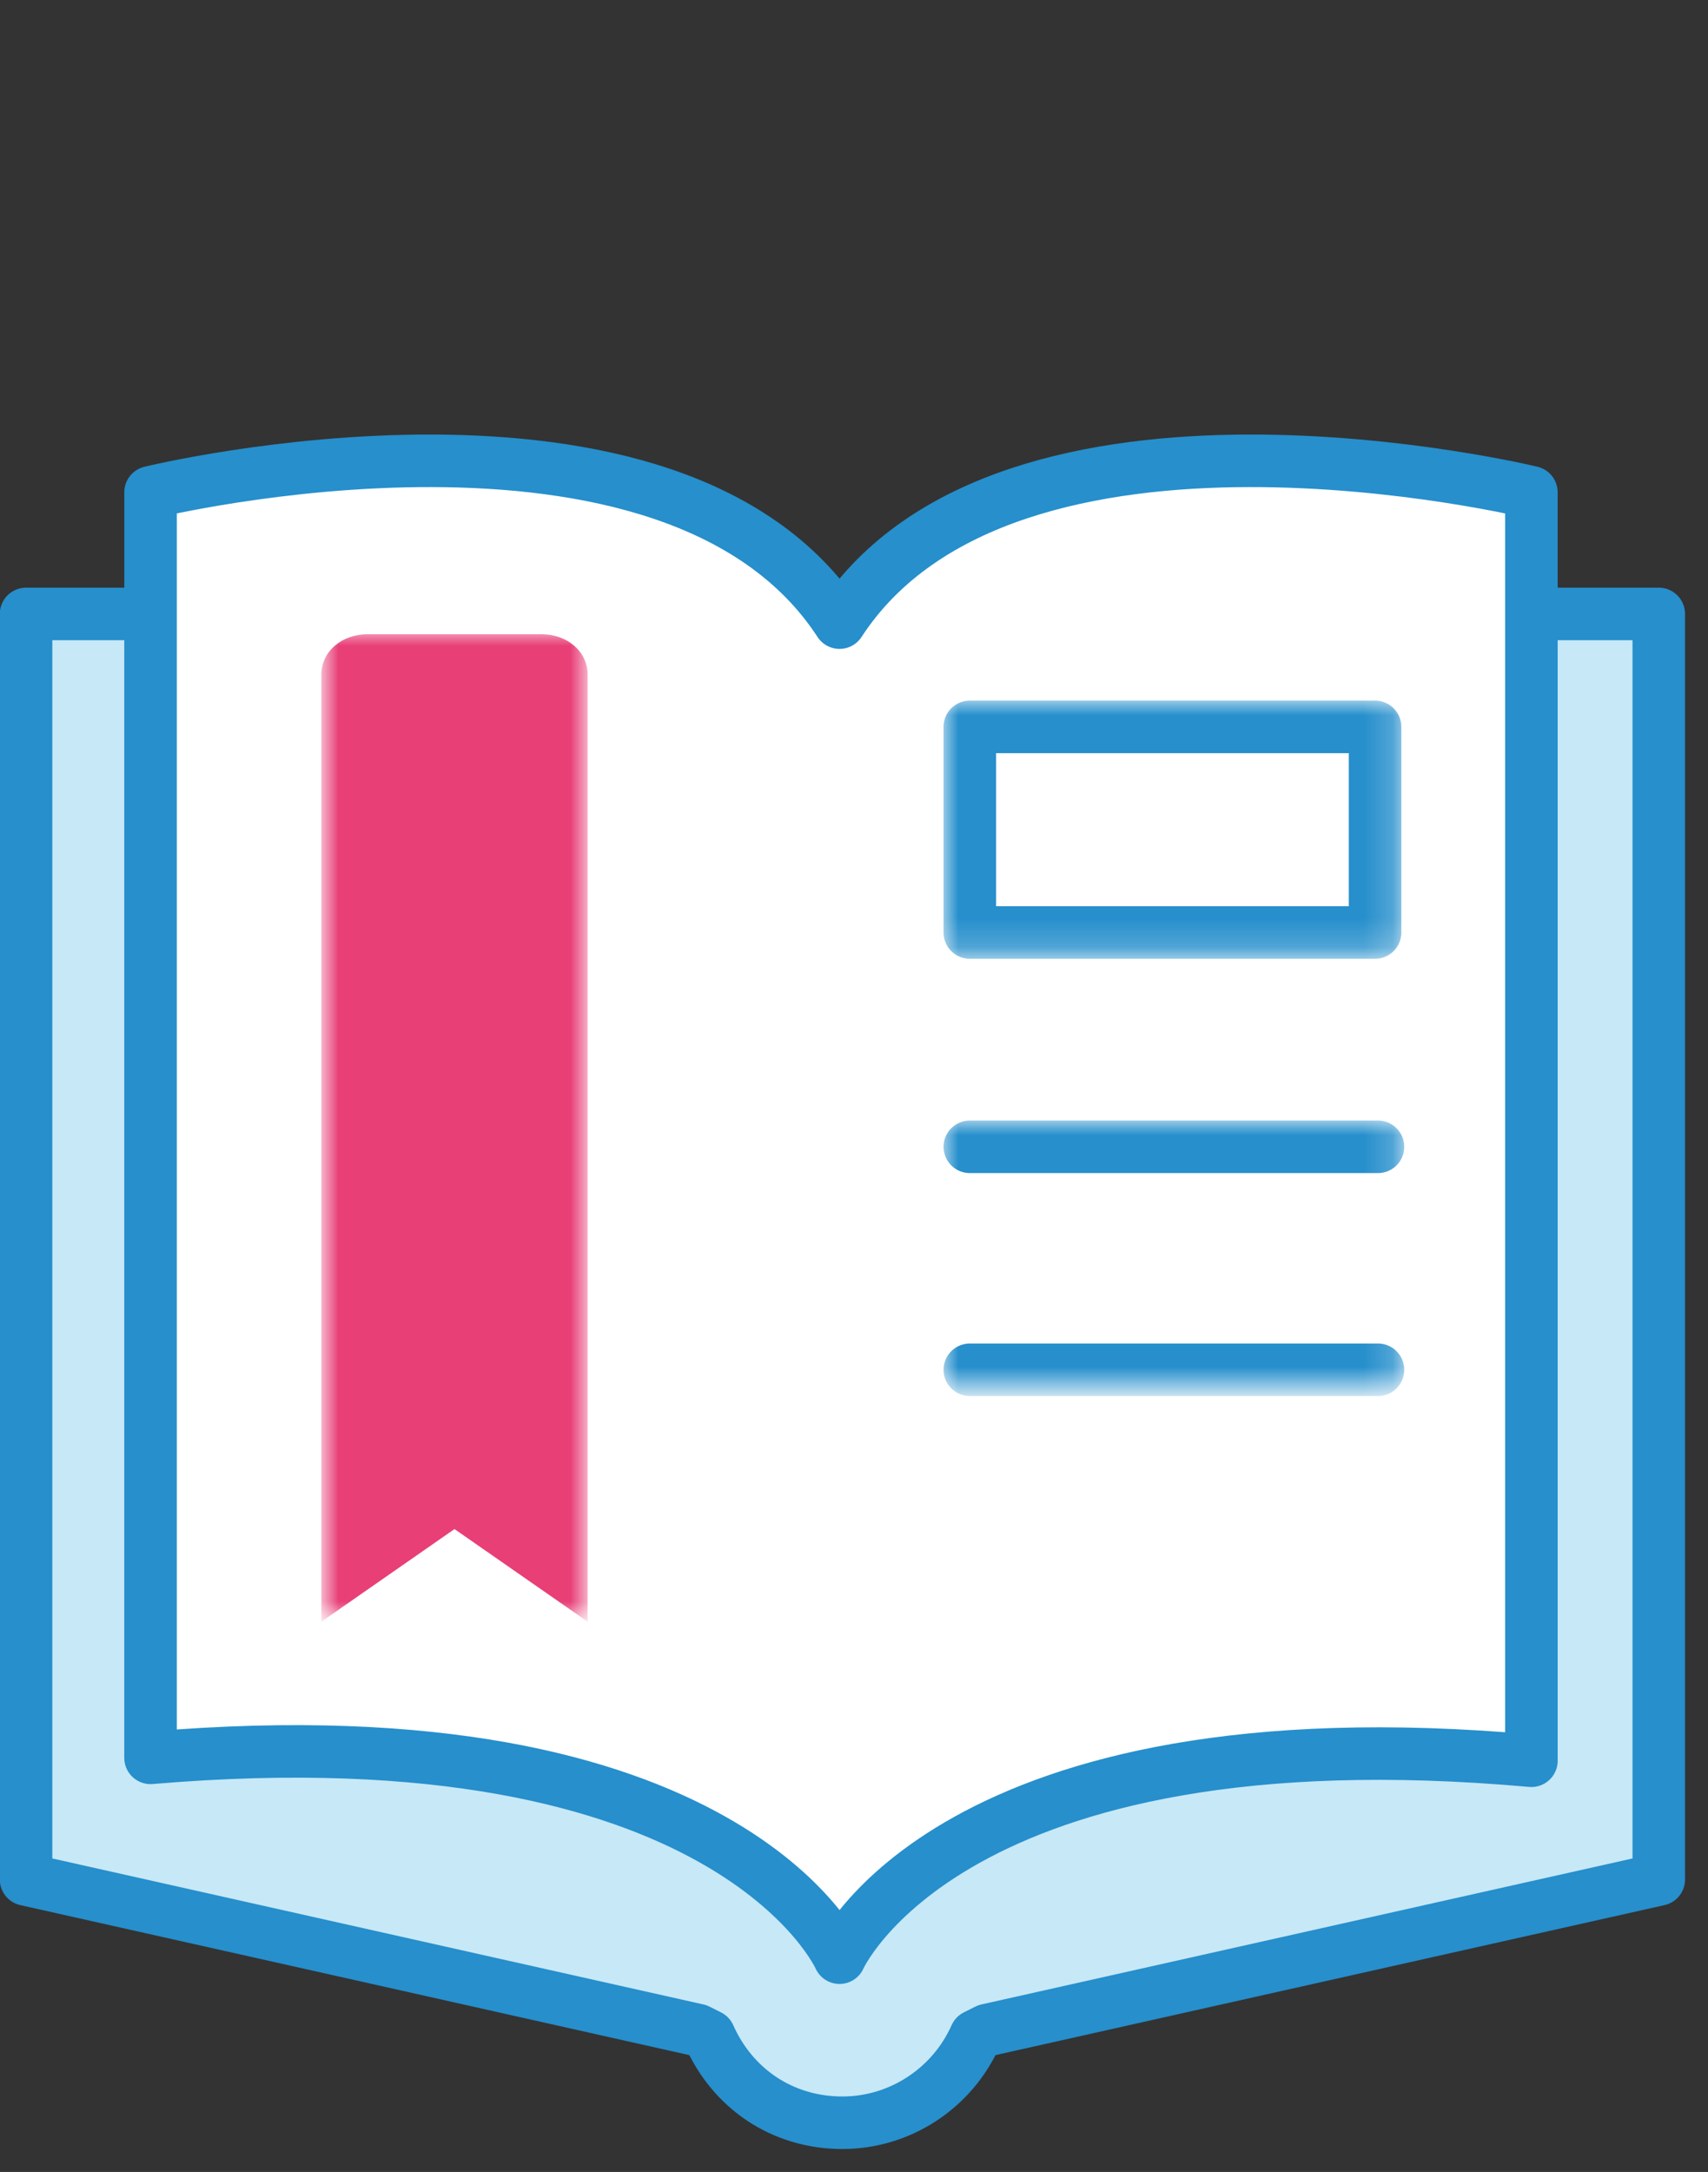
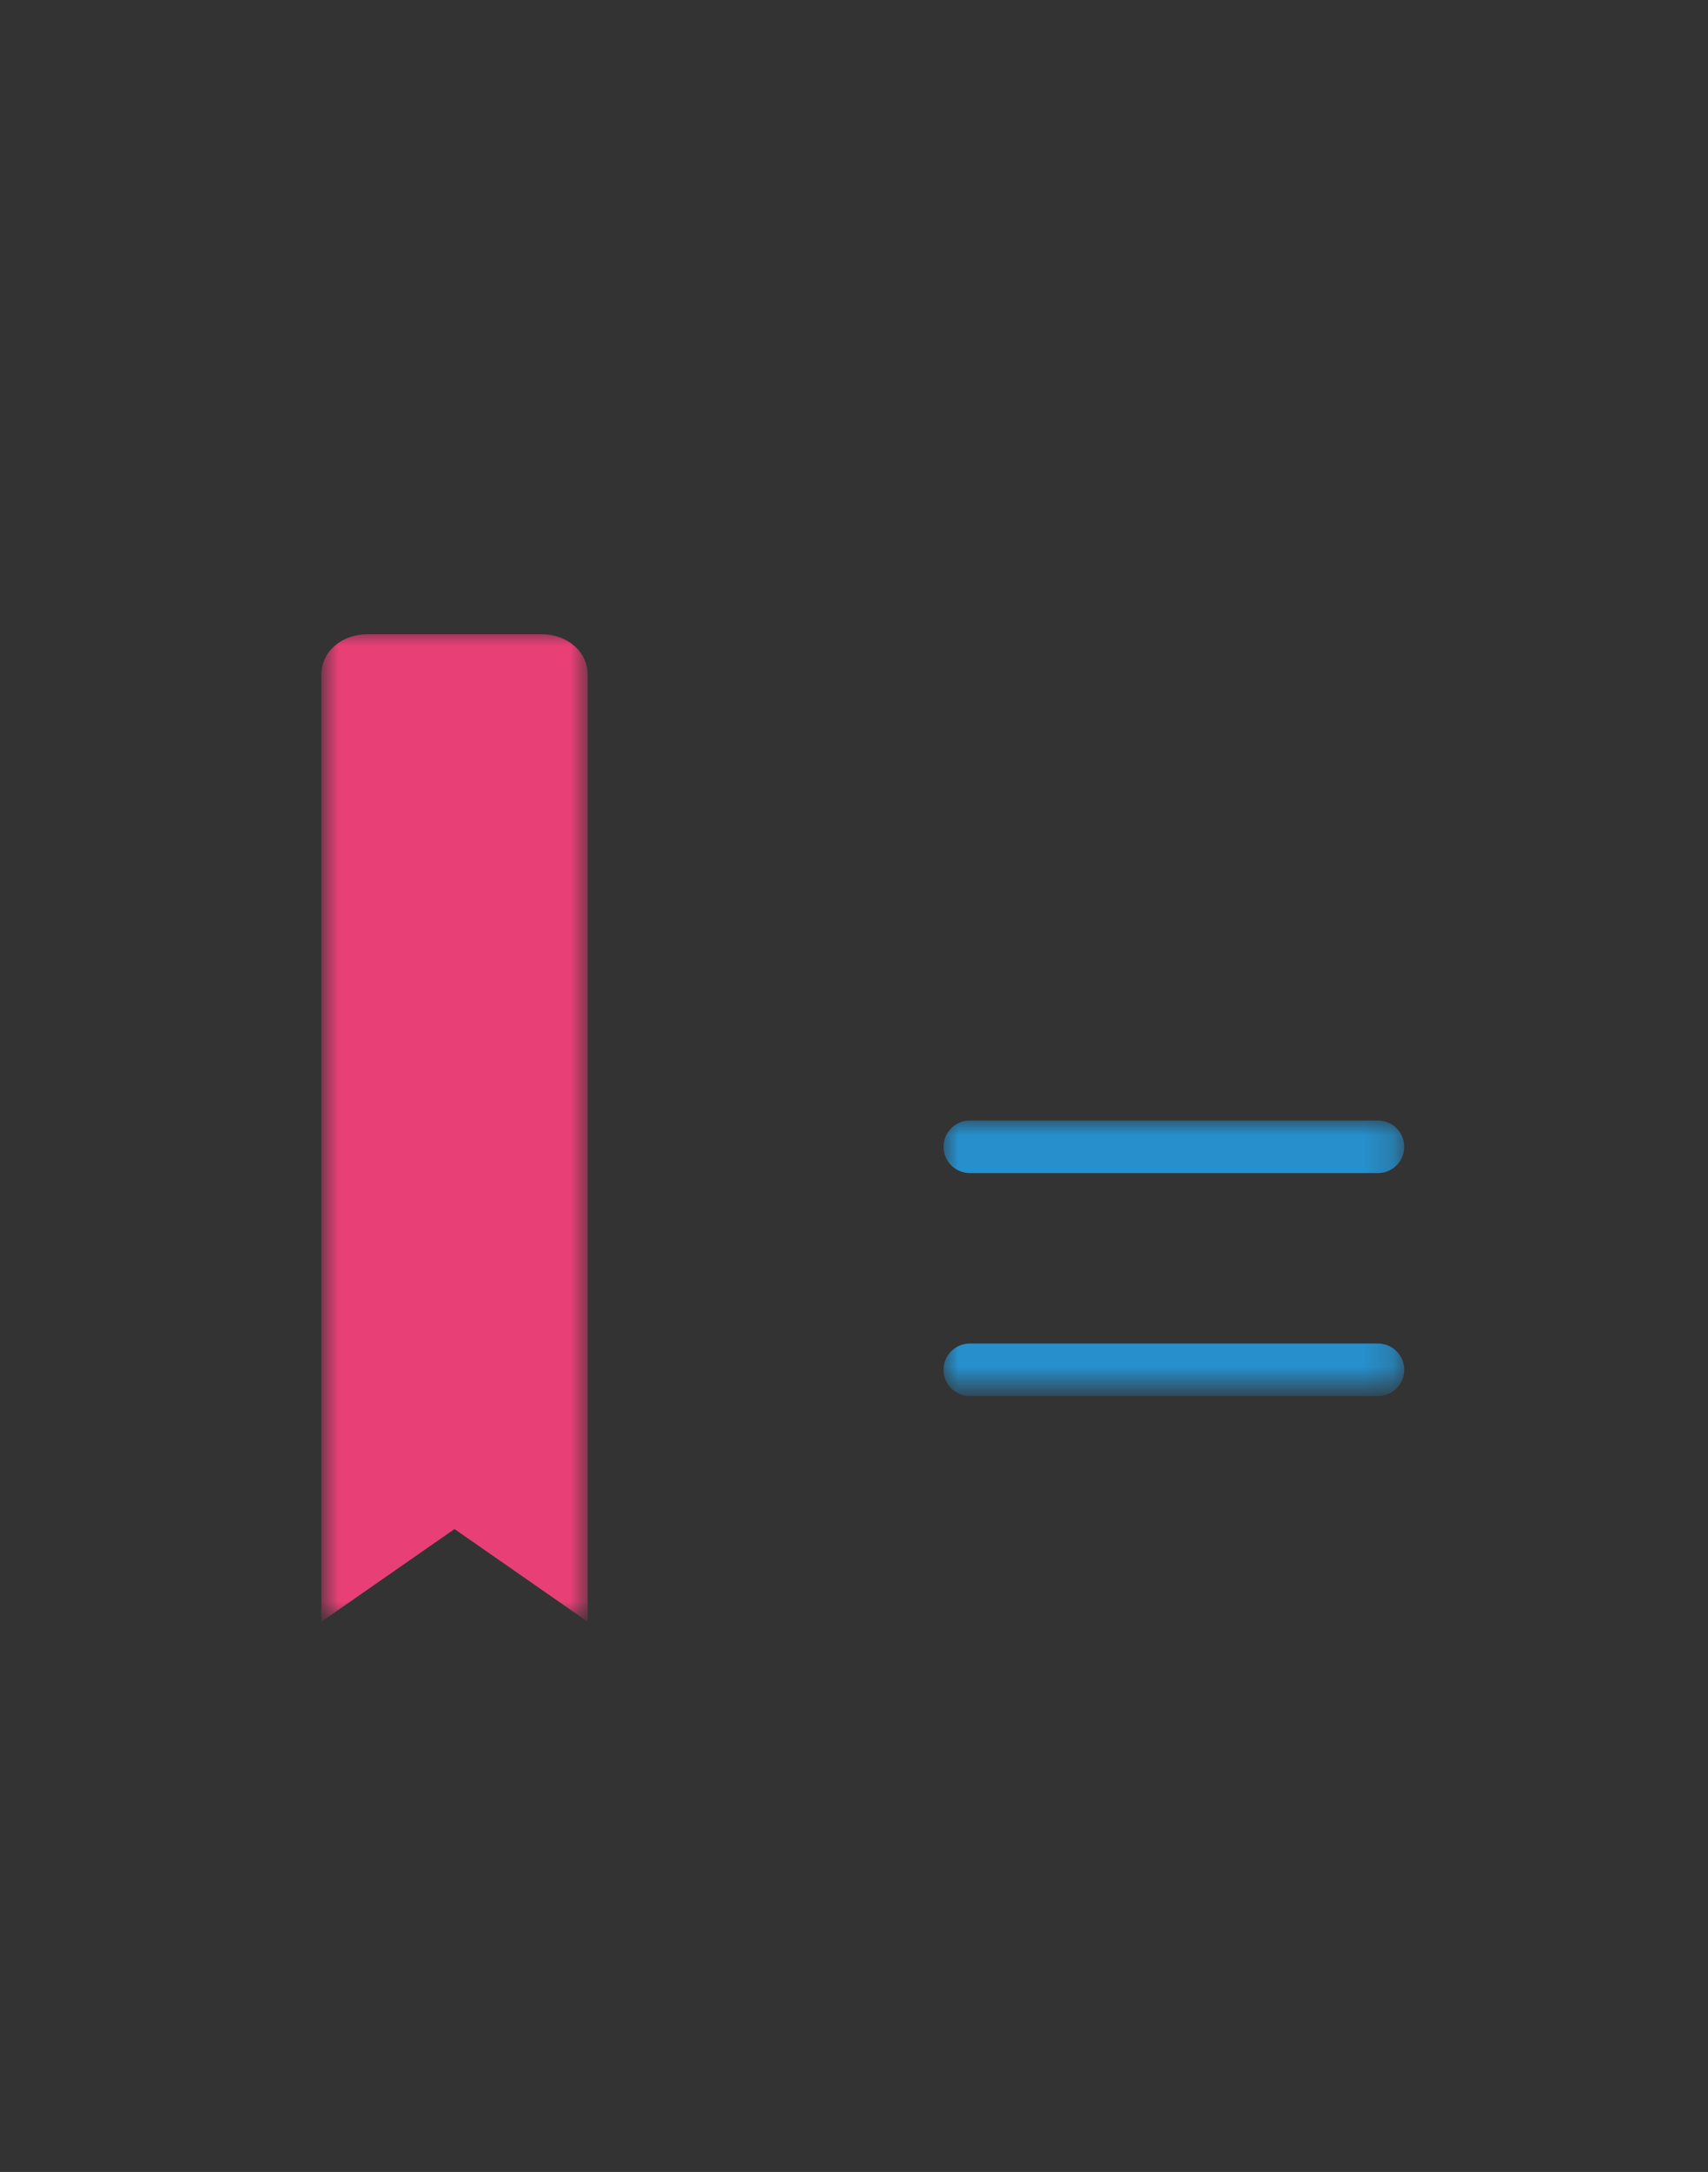
<svg xmlns="http://www.w3.org/2000/svg" version="1.1" id="Layer_1" x="0px" y="0px" viewBox="0 0 59 75" enable-background="new 0 0 59 75" xml:space="preserve" width="59" height="75">
  <rect x="0" y="0" width="59" height="75" fill="#333333" stroke="none" />
  <desc>Created with Sketch.</desc>
  <g id="Page-1">
    <g id="Support" transform="translate(-541, -921)">
      <g id="support" transform="translate(541, 921)">
-         <path id="Fill-1" fill-rule="evenodd" clip-rule="evenodd" fill="#C7E8F7" d="M29,21.2H0.9v43.7l23.2,5.2l0.4,0.2     c0.8,1.8,2.5,3,4.6,3c2,0,3.8-1.2,4.6-3l0.4-0.2l23.2-5.2V21.2H29z" />
-         <path id="Stroke-3" fill="none" stroke="#268FCC" stroke-width="1.814" stroke-linecap="round" stroke-linejoin="round" d="     M29,21.2H0.9v43.7l23.2,5.2l0.4,0.2c0.8,1.8,2.5,3,4.6,3c2,0,3.8-1.2,4.6-3l0.4-0.2l23.2-5.2V21.2H29z" />
-         <path id="Fill-5" fill-rule="evenodd" clip-rule="evenodd" fill="#FFFFFF" d="M29,21.5C23.2,12.6,5.2,17,5.2,17v43.7     C25.2,59,29,67.6,29,67.6s3.8-8.6,23.9-6.8V17C52.9,17,34.8,12.6,29,21.5" />
-         <path id="Stroke-7" fill="none" stroke="#268FCC" stroke-width="1.814" stroke-linecap="round" stroke-linejoin="round" d="     M29,21.5C23.2,12.6,5.2,17,5.2,17v43.7C25.2,59,29,67.6,29,67.6s3.8-8.6,23.9-6.8V17C52.9,17,34.8,12.6,29,21.5z" />
        <g id="Clip-10">
			</g>
        <defs>
          <filter id="Adobe_OpacityMaskFilter" filterUnits="userSpaceOnUse" x="32.6" y="24.2" width="15.9" height="8.9">
            <feColorMatrix type="matrix" values="1 0 0 0 0  0 1 0 0 0  0 0 1 0 0  0 0 0 1 0" />
          </filter>
        </defs>
        <mask maskUnits="userSpaceOnUse" x="32.6" y="24.2" width="15.9" height="8.9" id="mask-2_1_">
          <g filter="url(#Adobe_OpacityMaskFilter)">
-             <polygon id="path-1_1_" fill-rule="evenodd" clip-rule="evenodd" fill="#FFFFFF" points="0,74.2 58,74.2 58,15 0,15      " />
-           </g>
+             </g>
        </mask>
        <polygon id="Stroke-9" mask="url(#mask-2_1_)" fill="none" stroke="#268FCC" stroke-width="1.814" stroke-linecap="round" stroke-linejoin="round" points="     33.5,32.2 47.5,32.2 47.5,25.1 33.5,25.1    " />
        <defs>
          <filter id="Adobe_OpacityMaskFilter_1_" filterUnits="userSpaceOnUse" x="32.6" y="38.7" width="15.9" height="9.5">
            <feColorMatrix type="matrix" values="1 0 0 0 0  0 1 0 0 0  0 0 1 0 0  0 0 0 1 0" />
          </filter>
        </defs>
        <mask maskUnits="userSpaceOnUse" x="32.6" y="38.7" width="15.9" height="9.5" id="mask-2_2_">
          <g filter="url(#Adobe_OpacityMaskFilter_1_)">
            <polygon id="path-1_2_" fill-rule="evenodd" clip-rule="evenodd" fill="#FFFFFF" points="0,74.2 58,74.2 58,15 0,15      " />
          </g>
        </mask>
        <path id="Stroke-11" mask="url(#mask-2_2_)" fill="none" stroke="#268FCC" stroke-width="1.814" stroke-linecap="round" stroke-linejoin="round" d="     M33.5,39.6h14.1 M33.5,47.3h14.1" />
        <defs>
          <filter id="Adobe_OpacityMaskFilter_2_" filterUnits="userSpaceOnUse" x="11.2" y="21.8" width="9.2" height="34.2">
            <feColorMatrix type="matrix" values="1 0 0 0 0  0 1 0 0 0  0 0 1 0 0  0 0 0 1 0" />
          </filter>
        </defs>
        <mask maskUnits="userSpaceOnUse" x="11.2" y="21.8" width="9.2" height="34.2" id="mask-2_3_">
          <g filter="url(#Adobe_OpacityMaskFilter_2_)">
            <polygon id="path-1_3_" fill-rule="evenodd" clip-rule="evenodd" fill="#FFFFFF" points="0,74.2 58,74.2 58,15 0,15      " />
          </g>
        </mask>
        <path id="Fill-12" mask="url(#mask-2_3_)" fill-rule="evenodd" clip-rule="evenodd" fill="#E83F77" d="M20.3,56V23.3     c0-0.8-0.7-1.4-1.6-1.4h-6c-0.9,0-1.6,0.6-1.6,1.4V56l4.6-3.2L20.3,56z" />
      </g>
    </g>
  </g>
</svg>